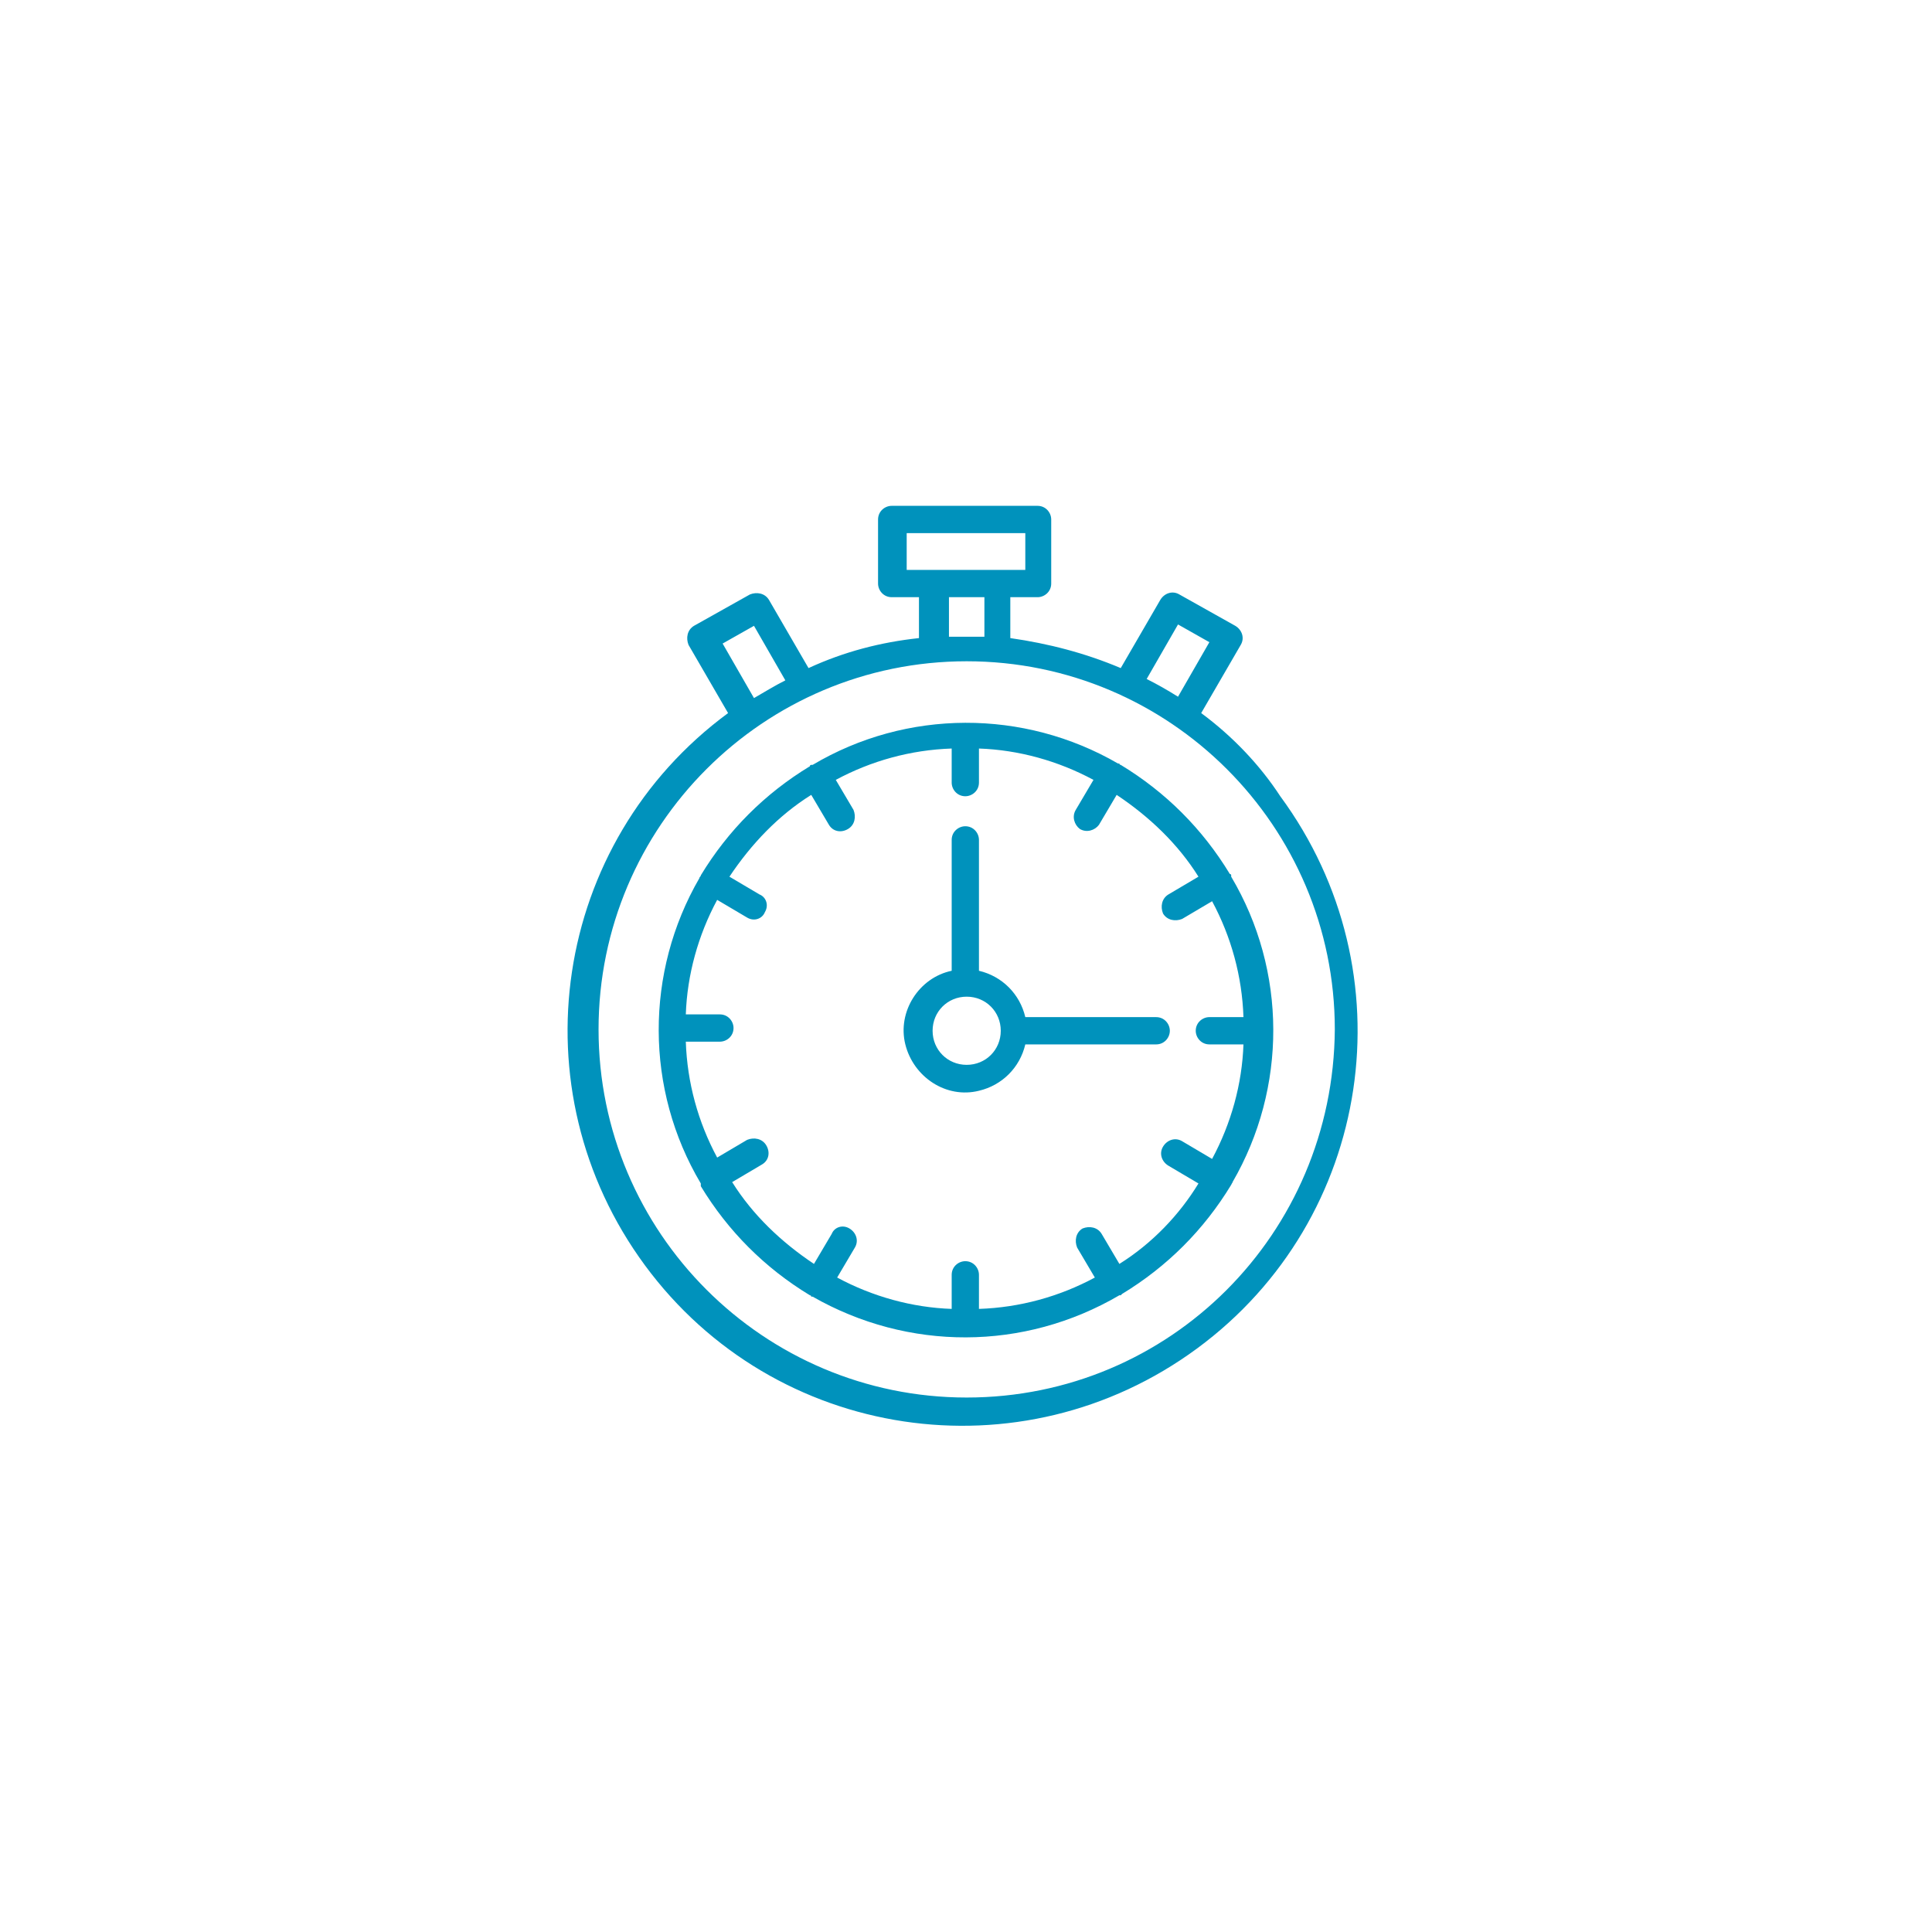
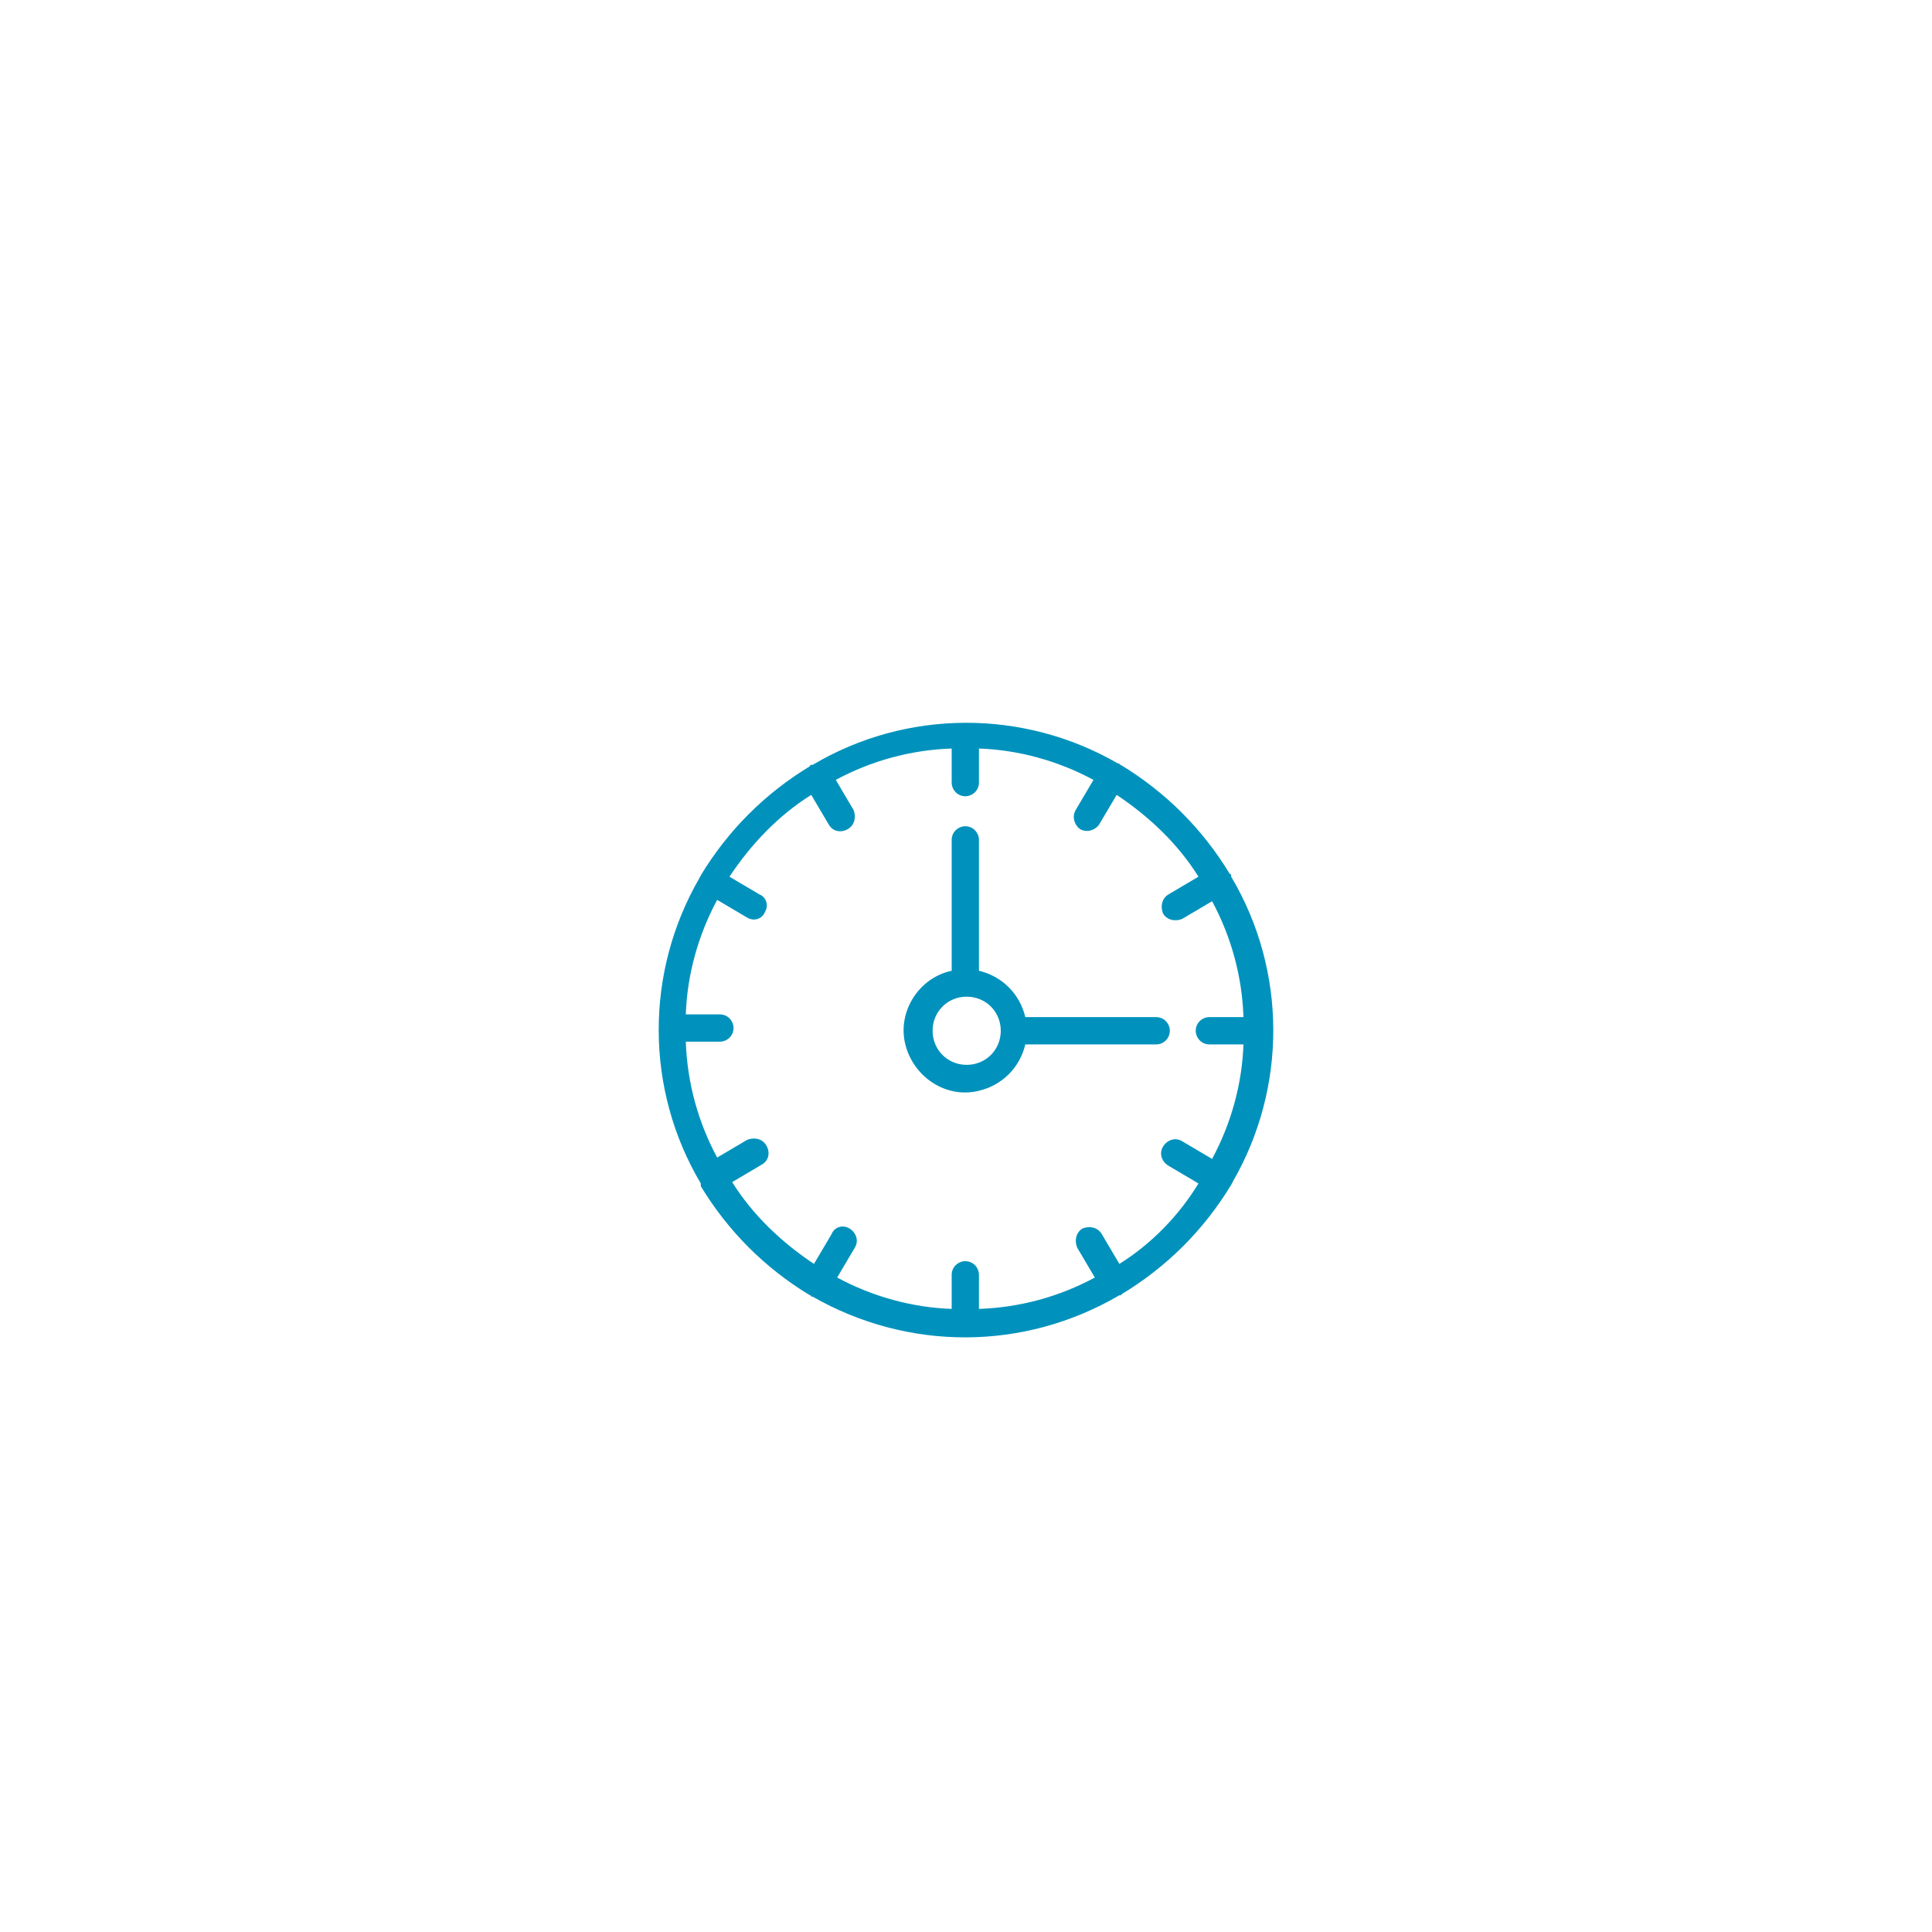
<svg xmlns="http://www.w3.org/2000/svg" version="1.1" id="Layer_1" x="0px" y="0px" viewBox="-408 210.3 141.7 141.7" style="enable-background:new -408 210.3 141.7 141.7;" xml:space="preserve">
  <style type="text/css">
	.st0{display:none;}
	.st1{display:inline;fill:#575756;}
	.st2{fill:#0092BC;}
</style>
  <g class="st0">
    <path class="st1" d="M-305.5,292.2c-0.3-0.3-0.6-0.4-0.9-0.4h-0.2c-0.3,0-0.7,0.1-0.9,0.4s-0.4,0.6-0.4,0.9v12.3l-10.3-10.3   c-0.2-0.2-0.5-0.3-0.8-0.3c-0.3,0-0.6,0.1-0.8,0.3c-0.5,0.5-0.5,1.2,0,1.7l10.3,10.3h-12.3c-0.4,0-0.7,0.1-0.9,0.4   s-0.4,0.6-0.4,0.9v0.2c0,0.3,0.1,0.7,0.4,0.9s0.6,0.4,0.9,0.4h15.5c0.3,0,0.7-0.1,0.9-0.4s0.4-0.6,0.4-0.9v-15.5   C-305.1,292.8-305.3,292.4-305.5,292.2z" />
    <path class="st1" d="M-321.9,254.5l12.3,0.1l-10.3,10.2c-0.2,0.2-0.3,0.5-0.3,0.8c0,0.3,0.1,0.6,0.3,0.8s0.5,0.3,0.8,0.3   c0.3,0,0.6-0.1,0.8-0.3l10.3-10.2l-0.1,12.3c0,0.4,0.1,0.7,0.4,0.9s0.6,0.4,0.9,0.4h0.2c0.4,0,0.7-0.1,0.9-0.4   c0.3-0.3,0.4-0.6,0.4-0.9l0.1-15.5c0-0.3-0.1-0.7-0.4-0.9c-0.3-0.3-0.6-0.4-0.9-0.4l-15.5-0.1c-0.4,0-0.7,0.1-0.9,0.4   c-0.3,0.3-0.4,0.6-0.4,0.9v0.2c0,0.3,0.1,0.7,0.4,0.9C-322.6,254.4-322.3,254.5-321.9,254.5z" />
    <path class="st1" d="M-349.5,307h-12.3l10.3-10.3c0.5-0.5,0.5-1.2,0-1.7c-0.2-0.2-0.5-0.3-0.8-0.3c-0.3,0-0.6,0.1-0.8,0.3   l-10.3,10.3v-12.3c0-0.3-0.1-0.7-0.4-0.9s-0.6-0.4-0.9-0.4h-0.2c-0.4,0-0.7,0.1-0.9,0.4s-0.4,0.6-0.4,0.9v15.5   c0,0.4,0.1,0.7,0.4,0.9s0.6,0.4,0.9,0.4h15.5c0.4,0,0.7-0.1,0.9-0.4s0.4-0.6,0.4-0.9v-0.2c0-0.4-0.1-0.7-0.4-0.9   S-349.1,307-349.5,307z" />
    <path class="st1" d="M-348.5,252.1c-0.3-0.3-0.6-0.4-0.9-0.4l-15.5,0.1c-0.4,0-0.7,0.1-0.9,0.4s-0.4,0.6-0.4,0.9l0.1,15.5   c0,0.4,0.1,0.7,0.4,0.9s0.6,0.4,0.9,0.4h0.2c0.4,0,0.7-0.1,0.9-0.4s0.4-0.6,0.4-0.9l-0.1-12.3l10.3,10.2c0.2,0.2,0.5,0.3,0.8,0.3   c0.3,0,0.6-0.1,0.8-0.3s0.3-0.5,0.3-0.8s-0.1-0.6-0.4-0.8l-10.3-10.3l12.3-0.1c0.3,0,0.7-0.1,0.9-0.4s0.4-0.6,0.4-0.9V253   C-348.1,252.7-348.3,252.3-348.5,252.1z" />
    <path class="st1" d="M-328.5,268.1c-0.6-2-2.6-2.9-4.1-3.1c-0.1,0-0.2,0-0.3,0h-1.7c1.9-0.5,3.3-2.3,3.3-4.3c0-2.5-2-4.6-4.6-4.6   c-2.5,0-4.5,2-4.5,4.6c0,2.1,1.4,3.8,3.3,4.3h-1.7c-0.2,0-0.3,0-0.5,0.1c-0.6,0.1-3.7,0.9-4.1,3.6c-0.1,0.9-1.9,7.5-3.5,13.4   c-0.3,1.2,0.4,2.5,1.6,2.8c1.2,0.3,2.5-0.4,2.8-1.6c0.2-0.7,0.6-2.2,1.1-4l0,26.3c0,1.4,1.1,2.5,2.5,2.5s2.5-1.1,2.5-2.5v-18.8h0   c0,0,0,0,0,0c0-0.3,0.2-0.5,0.5-0.5s0.5,0.2,0.5,0.5c0,0,0,0,0,0l0,0v18.8c0,1.4,1.1,2.5,2.5,2.5c1.4,0,2.5-1.1,2.5-2.5l0-26.6   c0.7,2.4,1.2,4.3,1.2,4.3c0.3,1,1.2,1.7,2.2,1.7c0.2,0,0.4,0,0.6-0.1c1.2-0.3,1.9-1.6,1.6-2.8   C-324.7,281.4-327.9,269.8-328.5,268.1z" />
  </g>
  <g>
-     <path class="st2" d="M-319.9,262.6l2.9-5c0.3-0.5,0.1-1.1-0.4-1.4l-4.1-2.3c-0.5-0.3-1.1-0.1-1.4,0.4l-2.9,5   c-2.6-1.1-5.3-1.8-8.1-2.2v-3h2c0.5,0,1-0.4,1-1v-4.7c0-0.5-0.4-1-1-1c0,0,0,0,0,0h-10.7c-0.5,0-1,0.4-1,1c0,0,0,0,0,0v4.7   c0,0.5,0.4,1,1,1h2v3c-2.8,0.3-5.5,1-8.1,2.2l-2.9-5c-0.3-0.5-0.9-0.6-1.4-0.4c0,0,0,0,0,0l-4.1,2.3c-0.5,0.3-0.6,0.9-0.4,1.4   l2.9,5c-12.9,9.5-15.6,27.6-6.1,40.5s27.6,15.6,40.5,6.1c12.9-9.5,15.6-27.6,6.1-40.5C-315.6,266.4-317.6,264.3-319.9,262.6   L-319.9,262.6z M-321.6,256.1l2.3,1.3l-2.3,4c-0.8-0.5-1.5-0.9-2.3-1.3L-321.6,256.1z M-341.5,249.4h8.7v2.7h-8.7V249.4z    M-338.5,254.1h2.7v2.9c-0.4,0-0.9,0-1.3,0s-0.9,0-1.3,0V254.1z M-355,257.5l2.3-1.3l2.3,4c-0.8,0.4-1.6,0.9-2.3,1.3L-355,257.5z    M-337.1,312.8c-14.9,0-27-12.1-27-27s12.1-27,27-27s27,12.1,27,27c0,0,0,0,0,0C-310.2,300.8-322.2,312.8-337.1,312.8z" />
    <path class="st2" d="M-317.6,297c4-6.9,4-15.5-0.1-22.4c0,0,0-0.1,0-0.1c0,0,0-0.1-0.1-0.1c-2-3.3-4.7-6-8-8c0,0-0.1,0-0.1-0.1   c0,0-0.1,0-0.1,0c-6.9-4-15.5-4-22.4,0.1c0,0-0.1,0-0.1,0c0,0-0.1,0-0.1,0.1c-3.3,2-6,4.7-8,8c0,0.1-0.1,0.1-0.1,0.2   c-4,6.9-4,15.5,0.1,22.4c0,0,0,0.1,0,0.1c0,0,0,0,0,0.1c2,3.3,4.7,6,8,8c0,0,0.1,0,0.1,0.1c0,0,0.1,0,0.1,0c7,4,15.5,4,22.5-0.1   c0,0,0.1,0,0.1,0c0,0,0,0,0.1-0.1c3.3-2,6-4.7,8-8C-317.7,297.2-317.7,297.2-317.6,297C-317.7,297.1-317.6,297.1-317.6,297z    M-325.9,303l-1.3-2.2c-0.3-0.5-0.9-0.6-1.4-0.4c-0.5,0.3-0.6,0.9-0.4,1.4l1.3,2.2c-2.6,1.4-5.5,2.2-8.5,2.3v-2.5c0-0.5-0.4-1-1-1   c-0.5,0-1,0.4-1,1v2.5c-2.9-0.1-5.8-0.9-8.4-2.3l1.3-2.2c0.3-0.5,0.1-1.1-0.4-1.4c-0.5-0.3-1.1-0.1-1.3,0.4l-1.3,2.2   c-2.4-1.6-4.5-3.6-6-6l2.2-1.3c0.5-0.3,0.6-0.9,0.3-1.4c-0.3-0.5-0.9-0.6-1.4-0.4l-2.2,1.3c-1.4-2.6-2.2-5.5-2.3-8.5h2.5   c0.5,0,1-0.4,1-1c0-0.5-0.4-1-1-1h-2.5c0.1-2.9,0.9-5.8,2.3-8.4l2.2,1.3c0.5,0.3,1.1,0.1,1.3-0.4c0.3-0.5,0.1-1.1-0.4-1.3l-2.2-1.3   c1.6-2.4,3.6-4.5,6-6l1.3,2.2c0.3,0.5,0.9,0.6,1.4,0.3c0.5-0.3,0.6-0.9,0.4-1.4l-1.3-2.2c2.6-1.4,5.5-2.2,8.5-2.3v2.5   c0,0.5,0.4,1,1,1c0.5,0,1-0.4,1-1v-2.5c2.9,0.1,5.8,0.9,8.4,2.3l-1.3,2.2c-0.3,0.5-0.1,1.1,0.3,1.4c0.5,0.3,1.1,0.1,1.4-0.3   c0,0,0,0,0,0l1.3-2.2c2.4,1.6,4.5,3.6,6,6l-2.2,1.3c-0.5,0.3-0.6,0.9-0.4,1.4c0.3,0.5,0.9,0.6,1.4,0.4c0,0,0,0,0,0l2.2-1.3   c1.4,2.6,2.2,5.5,2.3,8.5h-2.5c-0.5,0-1,0.4-1,1c0,0.5,0.4,1,1,1h2.5c-0.1,2.9-0.9,5.8-2.3,8.4l-2.2-1.3c-0.5-0.3-1.1-0.1-1.4,0.4   s-0.1,1.1,0.4,1.4l0,0l2.2,1.3C-321.5,299.4-323.5,301.5-325.9,303z" />
    <path class="st2" d="M-322.2,285.9c0-0.5-0.4-1-1-1h-9.6c-0.4-1.7-1.7-3-3.4-3.4v-9.6c0-0.5-0.4-1-1-1c-0.5,0-1,0.4-1,1v9.6   c-2.4,0.5-4,3-3.4,5.4s3,4,5.4,3.4c1.7-0.4,3-1.7,3.4-3.4h9.6C-322.6,286.9-322.2,286.4-322.2,285.9z M-337.1,288.4   c-1.4,0-2.5-1.1-2.5-2.5c0-1.4,1.1-2.5,2.5-2.5c1.4,0,2.5,1.1,2.5,2.5c0,0,0,0,0,0C-334.6,287.3-335.7,288.4-337.1,288.4z" />
  </g>
</svg>